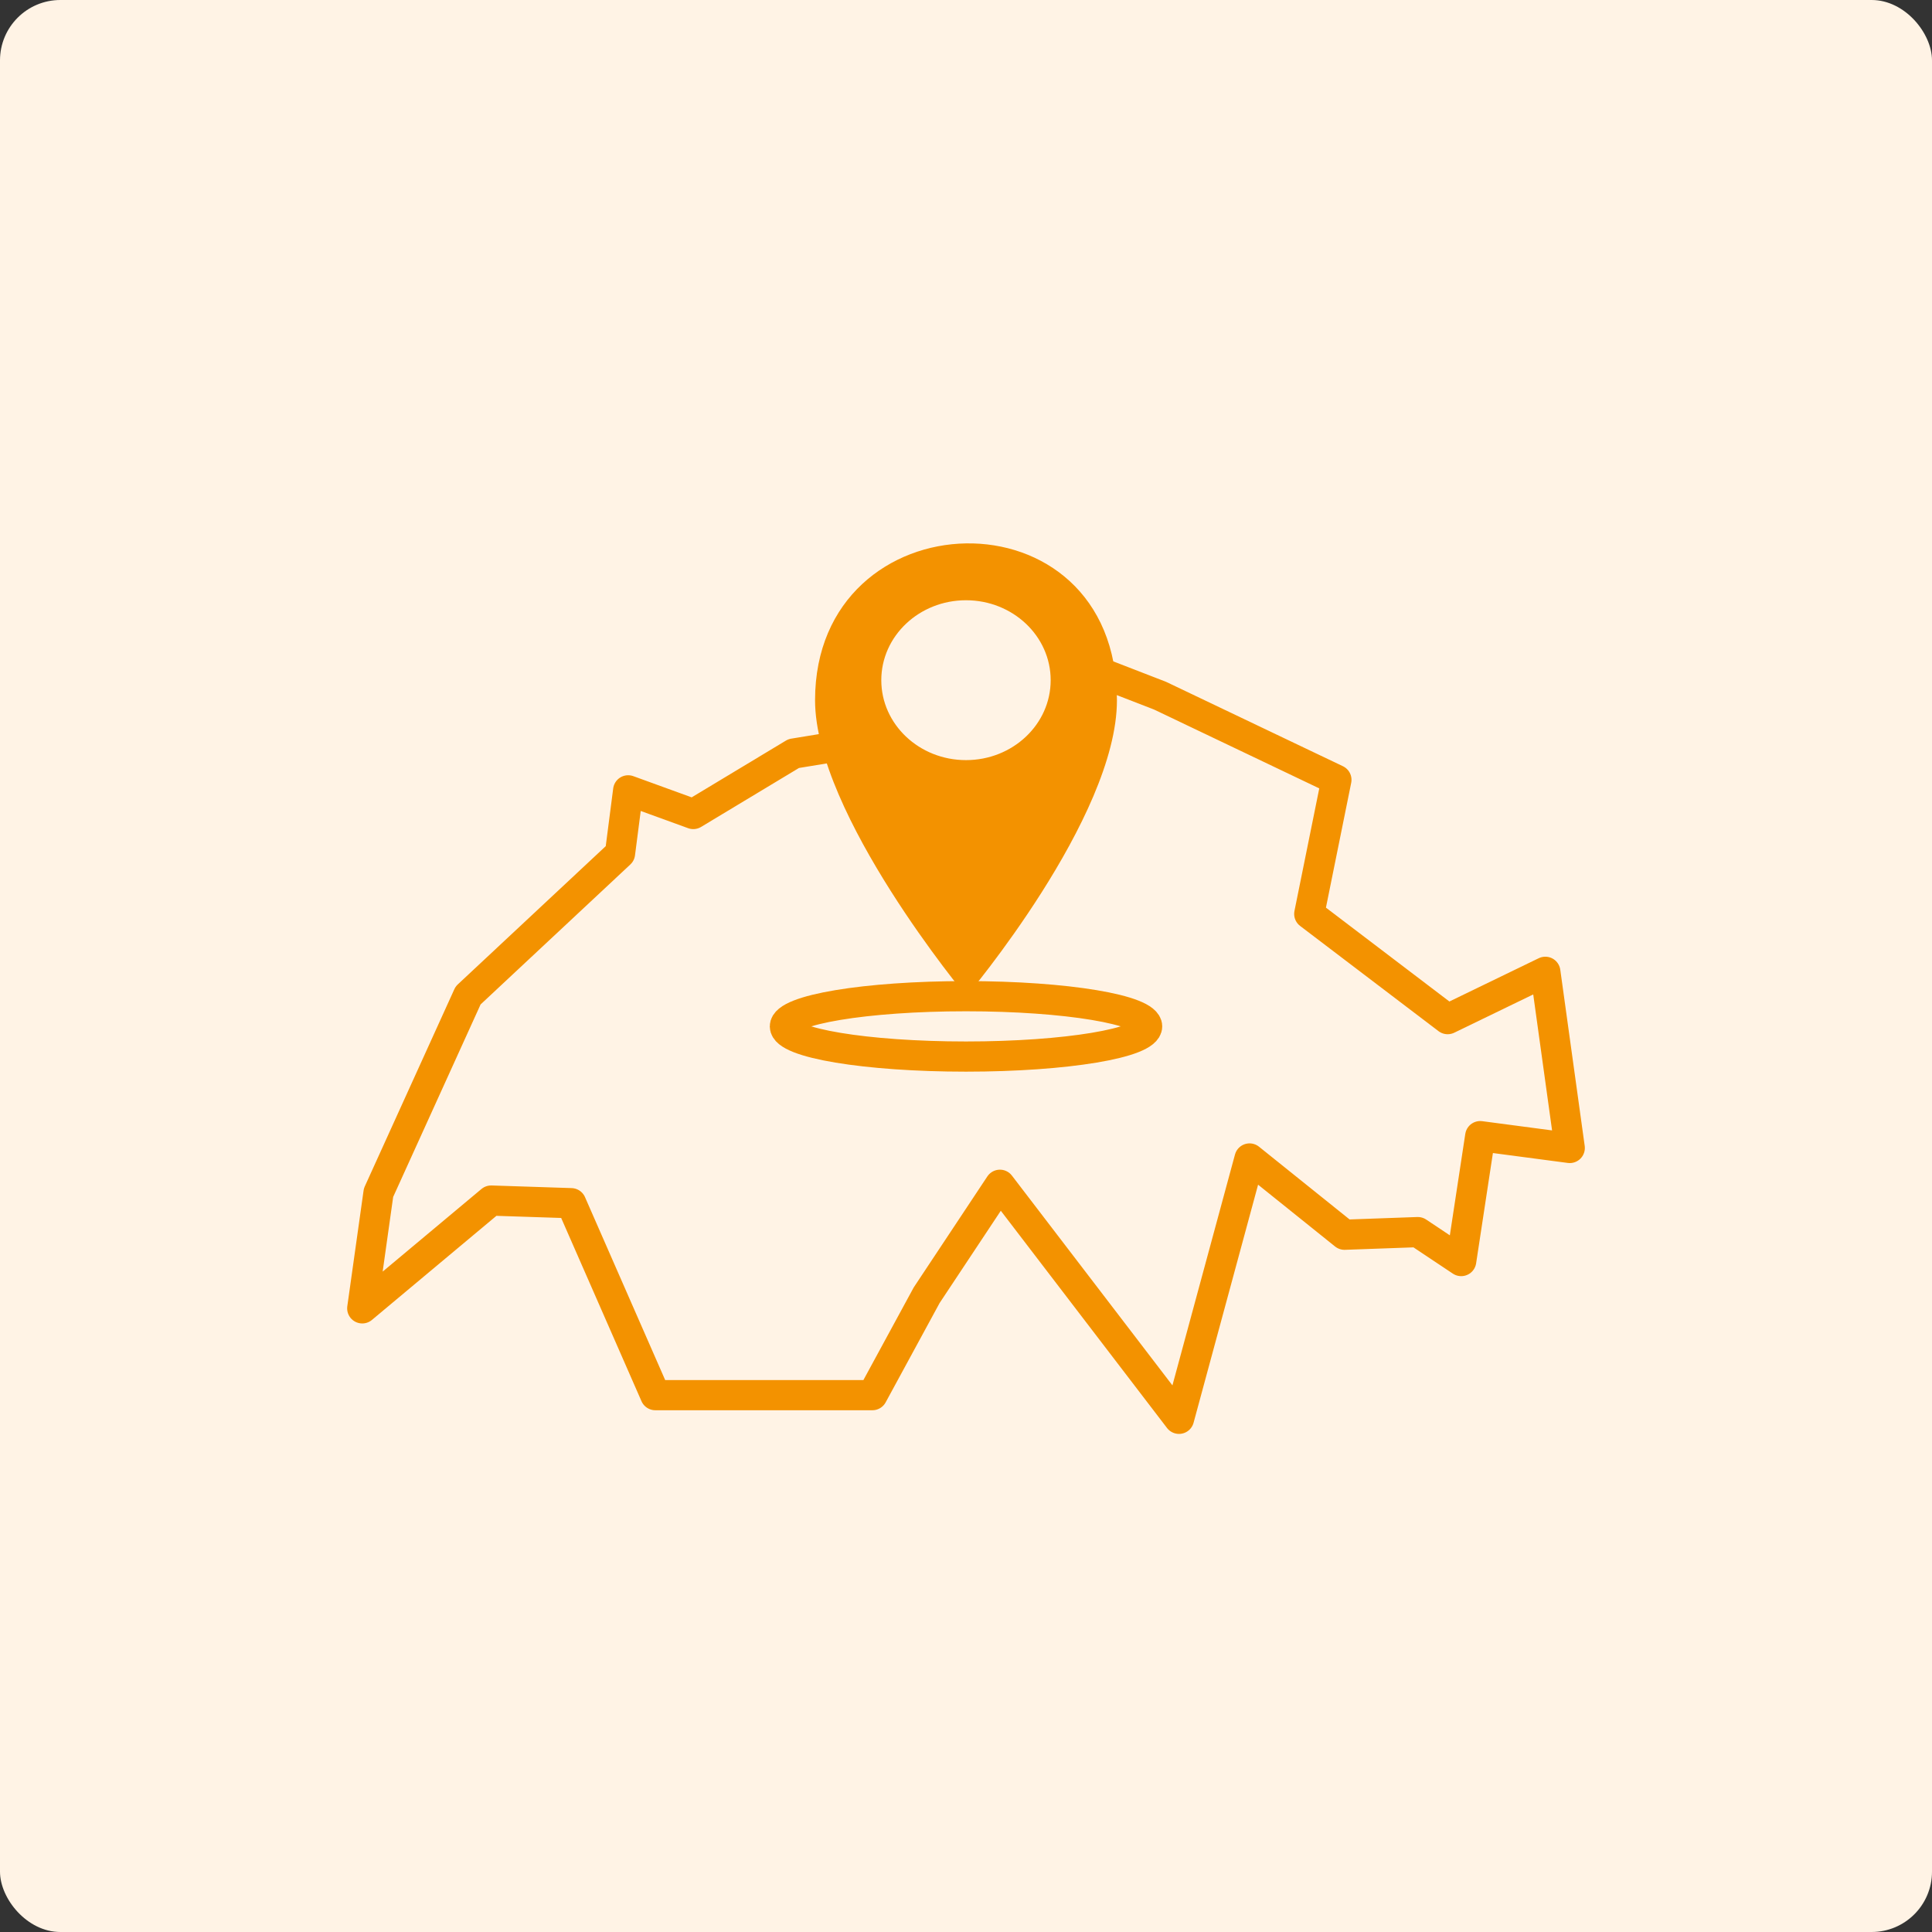
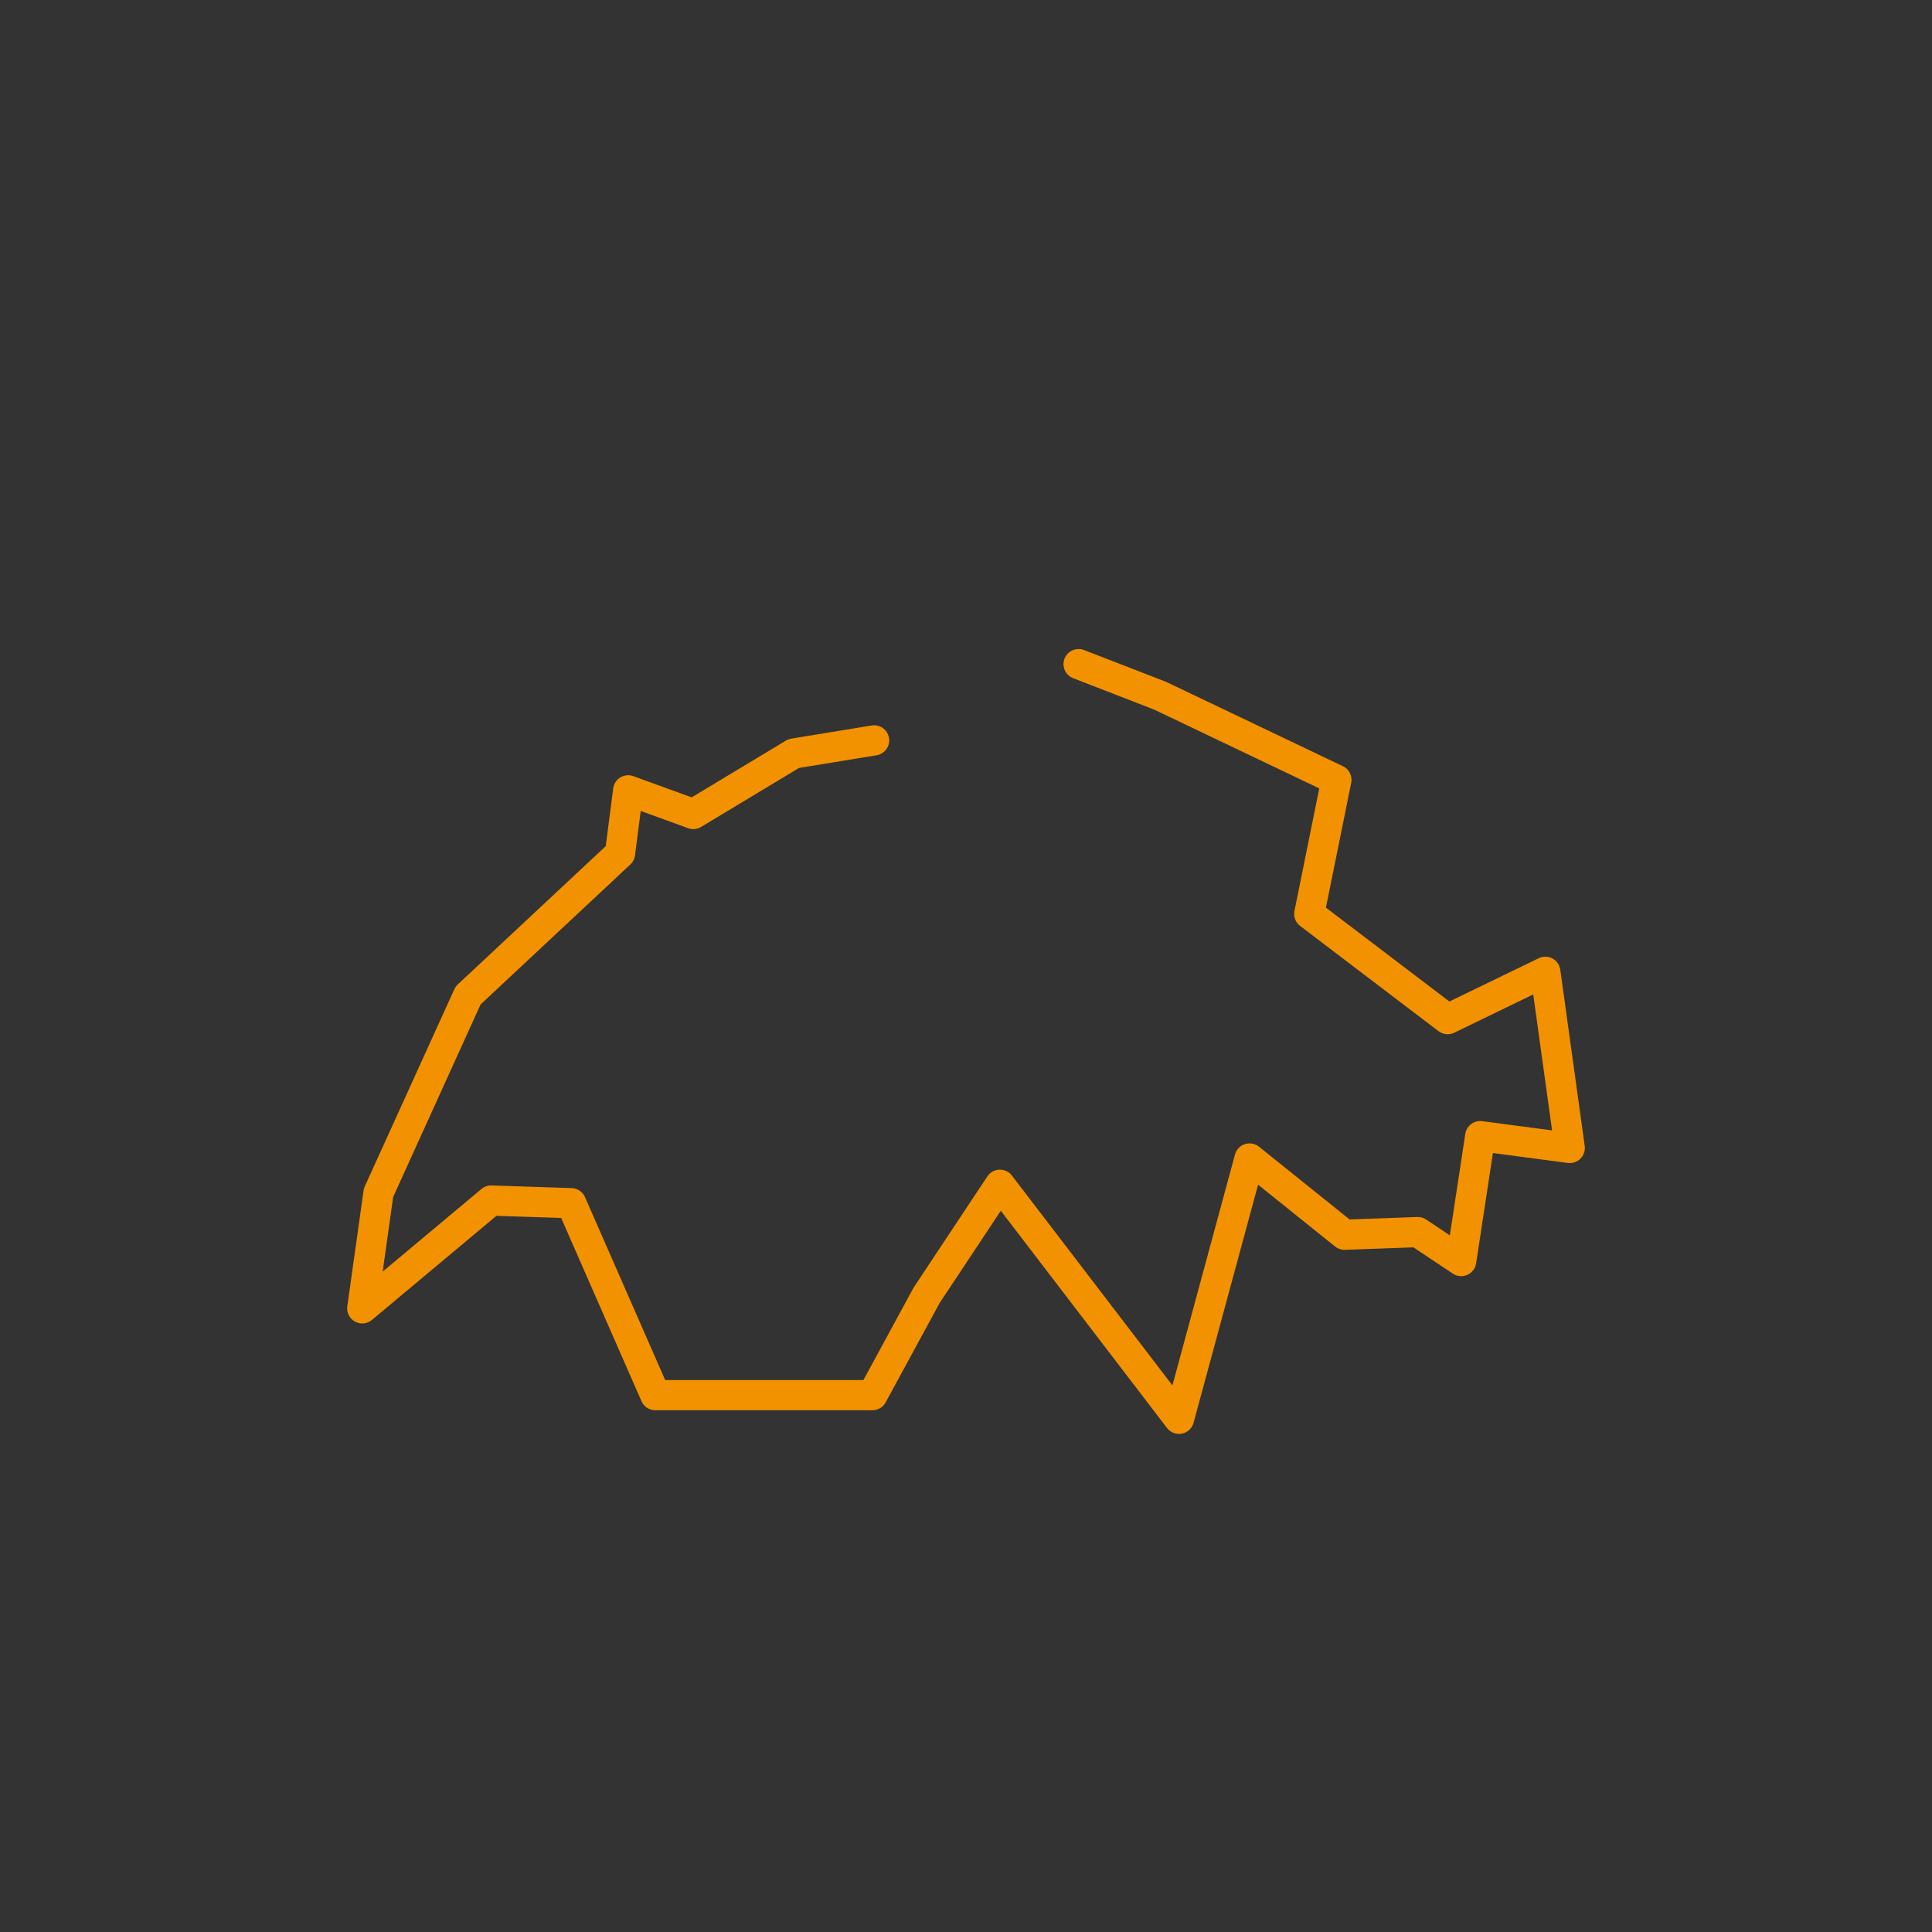
<svg xmlns="http://www.w3.org/2000/svg" width="64px" height="64px" viewBox="0 0 64 64" version="1.1">
  <rect x="0" y="0" width="64" height="64" fill="#333333" stroke="none" />
  <title>Group 33</title>
  <g id="Desktop" stroke="none" stroke-width="1" fill="none" fill-rule="evenodd">
    <g id="01-Startseite-Occasionen-Copy" transform="translate(-654, -911)">
      <g id="Group-33" transform="translate(654, 911)">
-         <rect id="Rectangle-Copy-8" fill="#FFF3E5" x="0" y="0" width="64" height="64" rx="2" />
        <g id="Location" transform="translate(12, 18)">
          <polyline id="Path" stroke="#F39200" stroke-linecap="round" stroke-linejoin="round" points="16.956 6.526 14.292 6.962 10.966 8.965 8.809 8.181 8.539 10.272 3.506 14.976 0.539 21.509 0 25.341 4.27 21.77 6.921 21.857 9.708 28.216 16.899 28.216 18.697 24.906 21.124 21.247 27.056 29 29.393 20.376 32.539 22.902 34.966 22.815 36.404 23.774 37.034 19.636 40 20.028 39.191 14.192 35.955 15.76 31.371 12.275 32.27 7.833 26.427 5.045 23.73 4" />
-           <ellipse id="Oval" stroke="#F39200" stroke-linecap="round" stroke-linejoin="round" cx="20" cy="16" rx="6" ry="1" />
-           <path d="M15,5.196 C15,8.973 20.014,15 20.014,15 C20.014,15 25,9.093 25,5.196 C24.999,-1.898 15,-1.564 15,5.196 Z M20,7.18 C18.45,7.18 17.194,5.994 17.194,4.532 C17.194,3.07 18.45,1.884 20,1.884 C21.549,1.884 22.805,3.07 22.805,4.532 C22.805,5.994 21.549,7.18 20,7.18 Z" id="Shape" fill="#F39200" fill-rule="nonzero" />
        </g>
      </g>
    </g>
  </g>
</svg>